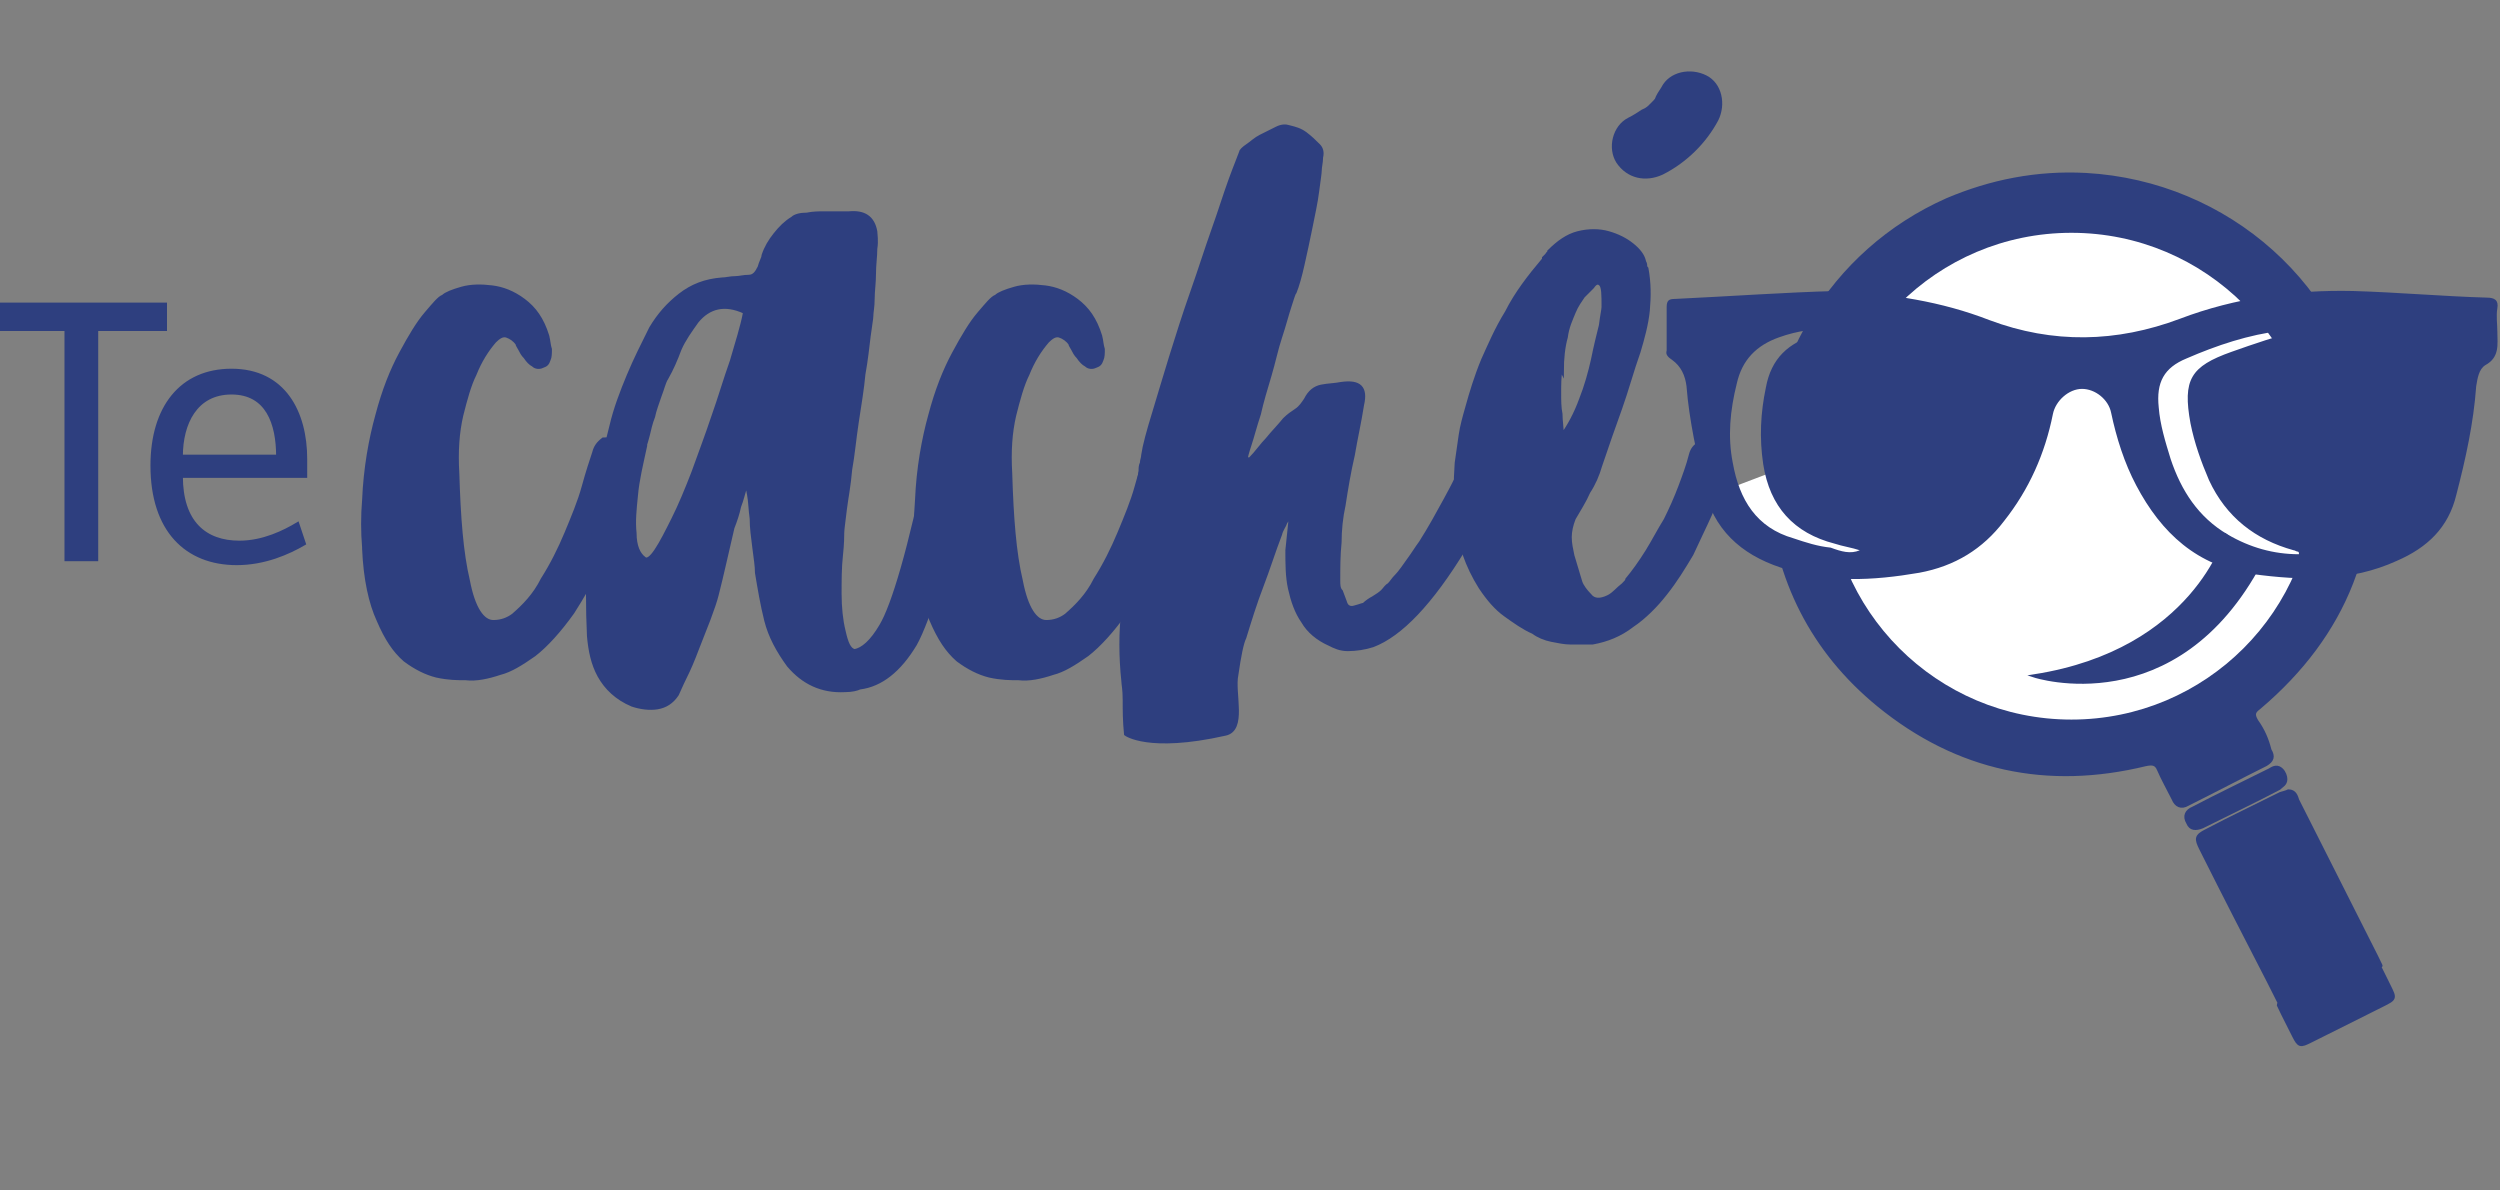
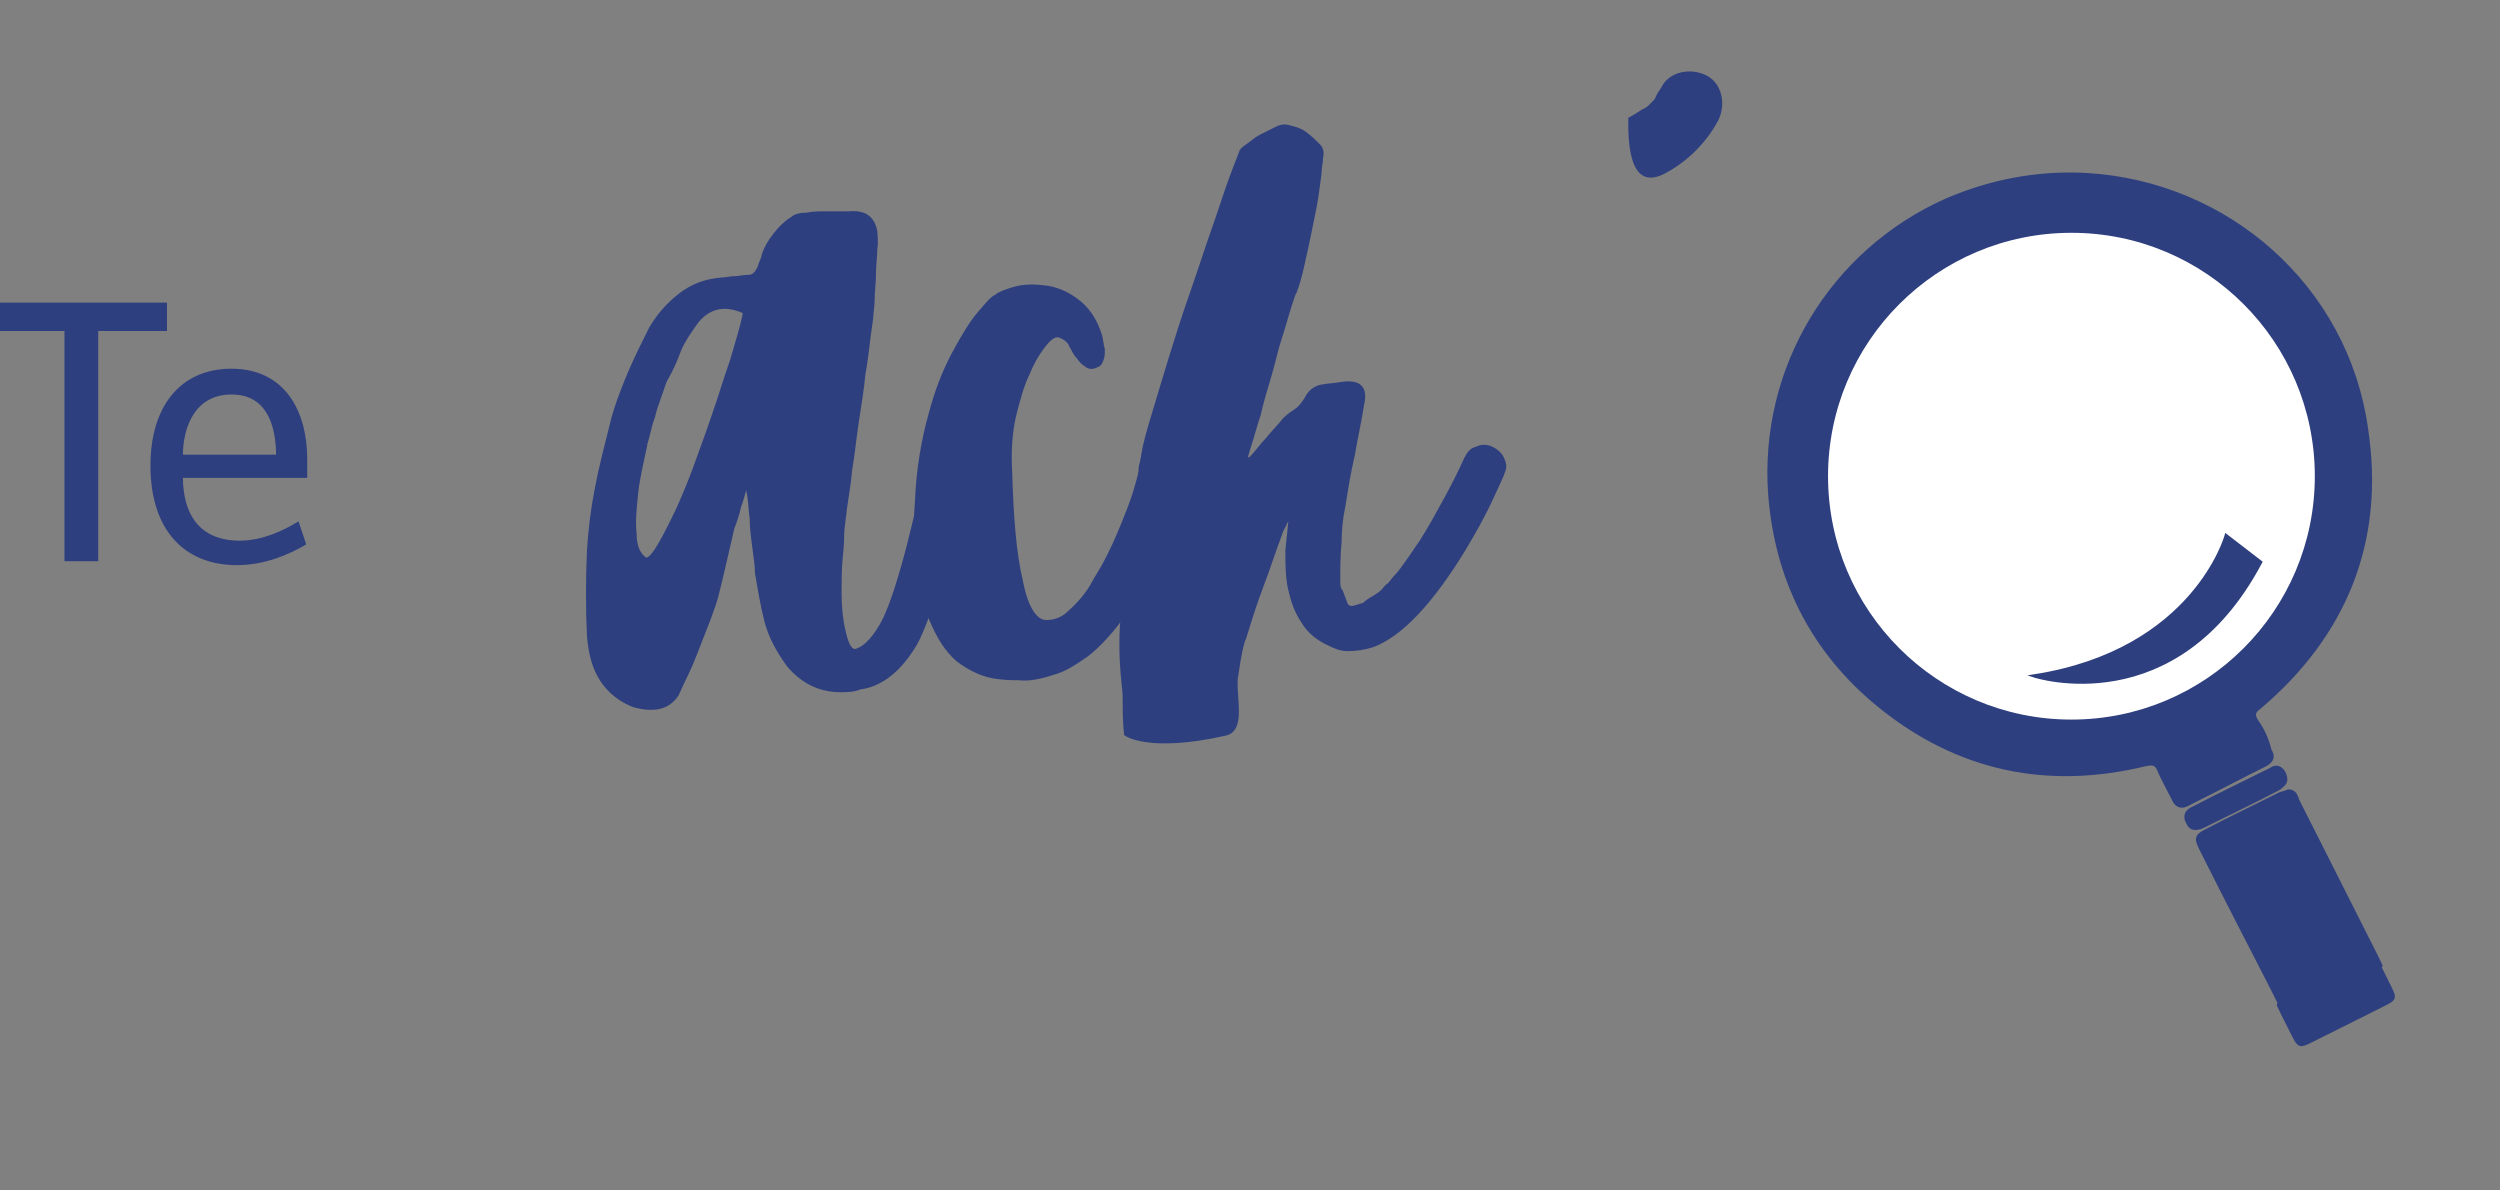
<svg xmlns="http://www.w3.org/2000/svg" version="1.1" id="Capa_1" x="0px" y="0px" viewBox="0 0 189 90" style="enable-background:new 0 0 189 90;" xml:space="preserve">
  <rect x="0" y="0" width="189" height="90" fill="#808080" stroke="none" />
  <style type="text/css">
	.st0{fill:#2E3F7F;stroke:#2E3F7F;stroke-width:0.25;stroke-miterlimit:10;}
	.st1{fill:#2E3F7F;}
	.st2{fill:#FFFFFF;}
</style>
  <title>Icono casa</title>
  <desc>Created with Sketch.</desc>
  <g>
    <g>
      <g>
        <path class="st0" d="M7.3,24.9v17.4H5V24.9H0.1V23h12.4v1.9H7.3z" />
        <path class="st0" d="M13.7,36c0,3.5,1.8,5,4.4,5c1.8,0,3.4-0.8,4.4-1.4l0.5,1.5c-1.2,0.7-3,1.5-5.1,1.5c-3.8,0-6.4-2.5-6.4-7.4     c0-4.4,2.2-7.2,6-7.2c4,0,5.6,3.2,5.6,6.7V36H13.7z M17.5,29.7c-2.7,0-3.8,2.3-3.8,4.8H21C21,32,20.2,29.7,17.5,29.7z" />
      </g>
    </g>
    <g>
      <g>
-         <path class="st1" d="M125.7,13.2c1.8-0.9,3.3-2.4,4.2-4.1c0.6-1.2,0.3-2.8-0.9-3.4c-1.2-0.6-2.8-0.3-3.4,0.9     c-0.2,0.3-0.4,0.6-0.5,0.9c0.3-0.4,0,0-0.1,0.1c-0.1,0.1-0.2,0.2-0.4,0.4c-0.1,0.1-0.3,0.2-0.4,0.3c0.3-0.2,0.1-0.1-0.1,0     c-0.3,0.2-0.6,0.4-1,0.6c-1.2,0.6-1.6,2.3-0.9,3.4C123,13.5,124.4,13.8,125.7,13.2L125.7,13.2z" />
+         <path class="st1" d="M125.7,13.2c1.8-0.9,3.3-2.4,4.2-4.1c0.6-1.2,0.3-2.8-0.9-3.4c-1.2-0.6-2.8-0.3-3.4,0.9     c-0.2,0.3-0.4,0.6-0.5,0.9c0.3-0.4,0,0-0.1,0.1c-0.1,0.1-0.2,0.2-0.4,0.4c-0.1,0.1-0.3,0.2-0.4,0.3c0.3-0.2,0.1-0.1-0.1,0     c-0.3,0.2-0.6,0.4-1,0.6C123,13.5,124.4,13.8,125.7,13.2L125.7,13.2z" />
      </g>
    </g>
-     <path class="st0" d="M47.1,33.2c0.5,0.1,0.8,0.3,1,0.6c0.2,0.3,0.3,0.7,0.2,1.1c-0.1,0.2-0.2,0.8-0.5,1.6c-0.2,0.8-0.5,1.7-1,2.8   c-0.4,1.1-0.9,2.2-1.5,3.5c-0.6,1.2-1.3,2.4-2,3.5c-1,1.4-2,2.5-2.9,3.2c-1,0.7-1.8,1.2-2.6,1.4c-0.9,0.3-1.8,0.5-2.6,0.4   c-0.6,0-1.3,0-2.2-0.2c-0.8-0.2-1.6-0.6-2.4-1.2c-0.8-0.7-1.4-1.6-2-3c-0.6-1.3-1-3.1-1.1-5.4v-0.1c-0.1-1.2-0.1-2.4,0-3.6   c0.1-2.4,0.5-4.6,1-6.4c0.5-1.9,1.1-3.4,1.8-4.7c0.7-1.3,1.3-2.3,1.9-3c0.6-0.7,1-1.2,1.3-1.3c0.2-0.2,0.7-0.4,1.4-0.6   c0.7-0.2,1.5-0.2,2.3-0.1c0.8,0.1,1.6,0.4,2.4,1c0.8,0.6,1.4,1.4,1.8,2.7c0.1,0.4,0.1,0.7,0.2,1c0,0.3,0,0.6-0.1,0.8   c-0.1,0.3-0.2,0.4-0.5,0.5c-0.2,0.1-0.5,0.1-0.7-0.1c-0.2-0.1-0.4-0.3-0.6-0.6c-0.2-0.2-0.3-0.4-0.4-0.6c-0.1-0.2-0.2-0.3-0.2-0.4   c-0.2-0.3-0.5-0.5-0.8-0.6c-0.3-0.1-0.6,0.1-0.9,0.4c-0.6,0.7-1.1,1.5-1.5,2.5c-0.4,0.8-0.7,1.9-1,3.1c-0.3,1.3-0.4,2.7-0.3,4.4   c0.1,3.3,0.3,6,0.8,8.1c0.4,2.1,1.1,3.1,1.9,3.1c0.6,0,1.1-0.2,1.5-0.5c0.8-0.7,1.6-1.5,2.2-2.7c0.7-1.1,1.3-2.3,1.8-3.5   c0.5-1.2,1-2.4,1.3-3.5c0.3-1.1,0.6-2,0.8-2.6c0.1-0.4,0.3-0.7,0.7-1C46.3,33.2,46.7,33.1,47.1,33.2z" />
    <path class="st0" d="M72,33.2c0.5,0.1,0.8,0.3,1,0.6c0.2,0.3,0.3,0.7,0.2,1.1c-0.8,3.8-1.6,6.8-2.2,9.1c-0.7,2.2-1.3,3.8-1.8,4.7   c-1.2,2-2.6,3.1-4.2,3.3c-0.2,0.1-0.6,0.2-1.1,0.2c-1.8,0.1-3.2-0.6-4.3-1.9c-0.8-1.1-1.4-2.2-1.7-3.4c-0.3-1.2-0.5-2.4-0.7-3.6   c0-0.5-0.1-1.1-0.2-1.9c-0.1-0.8-0.2-1.5-0.2-2.2c-0.1-0.7-0.1-1.3-0.2-1.8c-0.1-0.5-0.1-0.7-0.2-0.7c-0.2,0.6-0.3,1.1-0.5,1.6   c-0.1,0.5-0.3,1.1-0.5,1.6c-0.2,0.9-0.4,1.7-0.6,2.6c-0.2,0.9-0.4,1.7-0.6,2.5c-0.1,0.4-0.3,1-0.6,1.8c-0.3,0.8-0.6,1.5-0.9,2.3   c-0.3,0.8-0.6,1.5-0.9,2.1c-0.3,0.6-0.5,1.1-0.6,1.3c-0.4,0.6-0.9,0.9-1.5,1c-0.6,0.1-1.3,0-1.9-0.2c-1.2-0.5-2-1.3-2.5-2.2   c-0.5-0.9-0.7-1.9-0.8-3c-0.1-2.1-0.1-4.3,0-6.5c0.1-1.6,0.3-3.2,0.6-4.7c0.3-1.6,0.7-3.1,1.1-4.7c0.3-1.3,0.8-2.6,1.3-3.8   c0.5-1.2,1.1-2.4,1.7-3.6c0.6-1,1.3-1.8,2.2-2.5c0.9-0.7,1.9-1.1,3.2-1.2c0.3,0,0.6-0.1,1-0.1c0.3,0,0.6-0.1,1-0.1   c0.4,0,0.6-0.3,0.8-0.7c0.1-0.4,0.3-0.7,0.3-0.9c0.2-0.6,0.5-1.1,0.9-1.6c0.4-0.5,0.8-0.9,1.3-1.2c0.2-0.2,0.6-0.3,1.1-0.3   c0.5-0.1,0.9-0.1,1.4-0.1c0.5,0,0.9,0,1.2,0c0.4,0,0.6,0,0.6,0c1.1-0.1,1.8,0.3,2,1.4c0,0.2,0.1,0.7,0,1.3c0,0.6-0.1,1.2-0.1,1.9   c0,0.7-0.1,1.3-0.1,1.9c0,0.6-0.1,1-0.1,1.3c0,0.2-0.1,0.7-0.2,1.5c-0.1,0.8-0.2,1.8-0.4,2.9c-0.1,1.1-0.3,2.3-0.5,3.6   c-0.2,1.3-0.3,2.5-0.5,3.6c-0.1,1.2-0.3,2.2-0.4,3c-0.1,0.9-0.2,1.5-0.2,1.8c0,0.2,0,0.8-0.1,1.7c-0.1,0.9-0.1,1.9-0.1,2.9   c0,1,0.1,2,0.3,2.8c0.2,0.9,0.4,1.4,0.8,1.5c0.6-0.1,1.3-0.7,2-1.9c0.9-1.5,2.2-5.8,3.6-12.8c0.1-0.4,0.3-0.7,0.6-1   C71.2,33.2,71.6,33.1,72,33.2z M48.7,42.2c0.2,0.2,0.5,0,0.9-0.6c0.4-0.6,0.8-1.4,1.3-2.4c0.5-1,1-2.2,1.5-3.5   c0.5-1.4,1-2.7,1.5-4.2c0.5-1.4,0.9-2.8,1.4-4.2c0.4-1.4,0.8-2.6,1-3.7c-1.5-0.7-2.7-0.4-3.6,0.7c-0.5,0.7-1,1.4-1.3,2.1   c-0.3,0.8-0.6,1.5-1,2.2c-0.2,0.3-0.3,0.8-0.5,1.3c-0.2,0.6-0.4,1.1-0.5,1.6c-0.2,0.5-0.3,1-0.4,1.4c-0.1,0.4-0.2,0.7-0.2,0.7v0.1   c-0.3,1.4-0.6,2.6-0.7,3.8c-0.1,1-0.2,1.9-0.1,2.8C48,41.3,48.3,41.9,48.7,42.2z" />
    <path class="st0" d="M88.9,33.2c0.5,0.1,0.8,0.3,1,0.6c0.2,0.3,0.3,0.7,0.2,1.1c-0.1,0.2-0.2,0.8-0.5,1.6c-0.2,0.8-0.5,1.7-1,2.8   c-0.4,1.1-0.9,2.2-1.5,3.5c-0.6,1.2-1.3,2.4-2,3.5c-1,1.4-2,2.5-2.9,3.2c-1,0.7-1.8,1.2-2.6,1.4c-0.9,0.3-1.8,0.5-2.6,0.4   c-0.6,0-1.3,0-2.2-0.2c-0.8-0.2-1.6-0.6-2.4-1.2c-0.8-0.7-1.4-1.6-2-3c-0.6-1.3-1-3.1-1.1-5.4v-0.1c-0.1-1.2-0.1-2.4,0-3.6   c0.1-2.4,0.5-4.6,1-6.4c0.5-1.9,1.1-3.4,1.8-4.7c0.7-1.3,1.3-2.3,1.9-3c0.6-0.7,1-1.2,1.3-1.3c0.2-0.2,0.7-0.4,1.4-0.6   c0.7-0.2,1.5-0.2,2.3-0.1c0.8,0.1,1.6,0.4,2.4,1c0.8,0.6,1.4,1.4,1.8,2.7c0.1,0.4,0.1,0.7,0.2,1c0,0.3,0,0.6-0.1,0.8   c-0.1,0.3-0.2,0.4-0.5,0.5c-0.2,0.1-0.5,0.1-0.7-0.1c-0.2-0.1-0.4-0.3-0.6-0.6c-0.2-0.2-0.3-0.4-0.4-0.6c-0.1-0.2-0.2-0.3-0.2-0.4   c-0.2-0.3-0.5-0.5-0.8-0.6c-0.3-0.1-0.6,0.1-0.9,0.4c-0.6,0.7-1.1,1.5-1.5,2.5c-0.4,0.8-0.7,1.9-1,3.1c-0.3,1.3-0.4,2.7-0.3,4.4   c0.1,3.3,0.3,6,0.8,8.1c0.4,2.1,1.1,3.1,1.9,3.1c0.6,0,1.1-0.2,1.5-0.5c0.8-0.7,1.6-1.5,2.2-2.7c0.7-1.1,1.3-2.3,1.8-3.5   c0.5-1.2,1-2.4,1.3-3.5c0.3-1.1,0.6-2,0.8-2.6c0.1-0.4,0.3-0.7,0.7-1C88.1,33.2,88.5,33.1,88.9,33.2z" />
    <path class="st0" d="M85.1,55.5c-0.1-1-0.1-1.8-0.1-2.6c0-0.8-0.1-1.2-0.1-1.4c-0.2-1.9-0.2-3.7,0-5.4c0.2-1.8,0.4-3.5,0.6-5.3   c0.1-0.9,0.2-1.8,0.3-2.6c0.1-0.9,0.3-1.7,0.4-2.6c0-0.2,0-0.4,0.1-0.6c0-0.2,0.1-0.4,0.1-0.6c0.1-0.7,0.4-1.8,0.8-3.1   c0.4-1.3,0.8-2.7,1.3-4.3c0.5-1.6,1-3.2,1.6-4.9c0.6-1.7,1.1-3.3,1.6-4.7c0.5-1.4,0.9-2.7,1.3-3.8c0.4-1.1,0.7-1.8,0.8-2.1   c0-0.1,0.2-0.3,0.5-0.5c0.3-0.2,0.6-0.5,1-0.7c0.4-0.2,0.8-0.4,1.2-0.6c0.4-0.2,0.7-0.2,1-0.1c0.4,0.1,0.8,0.2,1.2,0.5   c0.4,0.3,0.7,0.6,1,0.9c0.2,0.2,0.3,0.5,0.2,0.9c0,0.4-0.1,0.7-0.1,1c0,0.2-0.1,0.8-0.2,1.6c-0.1,0.8-0.3,1.7-0.5,2.7   c-0.2,1-0.4,1.9-0.6,2.8c-0.2,0.9-0.4,1.6-0.6,2.1c-0.1,0.1-0.2,0.5-0.4,1.1c-0.2,0.6-0.4,1.4-0.7,2.3c-0.3,0.9-0.5,1.9-0.8,2.9   c-0.3,1-0.6,2-0.8,2.9c-0.3,0.9-0.5,1.7-0.7,2.3c-0.2,0.6-0.3,1-0.3,1.1c0.1,0,0.1,0,0.2,0c0,0,0,0,0.1,0c0.5-0.5,0.9-1.1,1.3-1.5   c0.4-0.5,0.9-1,1.3-1.5c0.3-0.3,0.6-0.5,0.9-0.7c0.3-0.2,0.5-0.5,0.7-0.8c0.3-0.6,0.7-0.9,1.2-1c0.5-0.1,1-0.1,1.5-0.2   c1.4-0.2,1.9,0.3,1.6,1.6c-0.2,1.3-0.5,2.6-0.7,3.8c-0.3,1.3-0.5,2.5-0.7,3.8c-0.2,0.9-0.3,1.9-0.3,2.8c-0.1,1-0.1,1.9-0.1,2.9   c0,0.3,0,0.6,0.2,0.8c0.1,0.3,0.2,0.5,0.3,0.8c0.1,0.4,0.4,0.5,0.7,0.4c0.4-0.1,0.6-0.2,0.7-0.2c0.2-0.2,0.5-0.4,0.7-0.5   c0.3-0.2,0.5-0.3,0.7-0.5c0.2-0.2,0.3-0.4,0.5-0.5c0.2-0.2,0.3-0.4,0.5-0.6c0.4-0.4,0.7-0.9,1-1.3c0.3-0.4,0.6-0.9,0.9-1.3   c0.7-1.1,1.3-2.2,1.9-3.3c0.6-1.1,1.1-2.1,1.5-3c0.2-0.4,0.4-0.7,0.8-0.8c0.4-0.2,0.8-0.2,1.2,0c0.4,0.2,0.7,0.5,0.8,0.8   c0.2,0.4,0.2,0.7,0,1.1c0,0.1-0.3,0.7-0.8,1.8c-0.5,1.1-1.2,2.4-2.1,3.9c-2.5,4.1-4.8,6.5-6.9,7.3c-0.6,0.2-1.3,0.3-1.9,0.3   c-0.6,0-1-0.2-1.4-0.4c-0.9-0.4-1.6-1-2-1.7c-0.5-0.7-0.8-1.6-1-2.5c-0.2-0.9-0.2-1.9-0.2-2.9c0.1-1,0.2-2,0.3-2.9   c-0.1,0.3-0.2,0.5-0.4,0.8c-0.1,0.3-0.3,0.5-0.4,0.9c-0.5,1.3-0.9,2.6-1.4,3.9c-0.5,1.3-0.9,2.6-1.3,3.9c-0.2,0.4-0.4,1.4-0.6,2.8   c-0.3,1.4,0.7,4.2-0.9,4.5C86.8,56.8,85.1,55.5,85.1,55.5z" />
-     <path class="st0" d="M129.6,33.2c0.4,0.1,0.7,0.3,0.9,0.7c0.2,0.4,0.2,0.7,0.1,1.1c0,0.2-0.2,0.7-0.4,1.4c-0.2,0.7-0.5,1.6-0.9,2.5   c-0.4,0.9-0.9,1.9-1.4,3c-0.6,1-1.2,2-2,3c-0.7,0.9-1.6,1.8-2.5,2.4c-0.9,0.7-1.9,1.1-3,1.3H120c-0.4,0-0.8,0-1.3,0   c-0.4,0-0.9-0.1-1.4-0.2c-0.5-0.1-1-0.3-1.4-0.6c-0.7-0.3-1.4-0.8-2.1-1.3c-0.7-0.5-1.3-1.2-1.9-2.1c-1-1.6-1.6-3.3-1.8-5.2   c-0.1-1.4-0.1-2.8,0-4.2c0.1-0.7,0.2-1.4,0.3-2.1c0.1-0.7,0.3-1.4,0.5-2.1c0.3-1.1,0.7-2.4,1.2-3.6c0.5-1.1,1-2.3,1.8-3.6   c0.7-1.4,1.7-2.7,2.8-4v-0.1c0.1-0.1,0.2-0.2,0.2-0.2c0.1-0.1,0.1-0.2,0.2-0.2v-0.1c0.7-0.7,1.4-1.2,2.2-1.4c0.8-0.2,1.6-0.2,2.3,0   c0.7,0.2,1.3,0.5,1.8,0.9c0.5,0.4,0.8,0.8,0.9,1.2c0,0.1,0.1,0.2,0.1,0.3c0,0.1,0,0.2,0.1,0.3c0.2,1.1,0.2,2.1,0.1,3.2   c-0.1,1-0.4,2.1-0.7,3.1c-0.5,1.4-0.9,2.9-1.4,4.3c-0.5,1.4-1,2.8-1.5,4.3c-0.2,0.7-0.5,1.4-0.9,2c-0.3,0.7-0.7,1.3-1.1,2   c-0.2,0.5-0.3,1-0.3,1.4c0,0.5,0.1,0.9,0.2,1.4c0.1,0.3,0.2,0.7,0.3,1c0.1,0.3,0.2,0.7,0.3,1c0.1,0.3,0.4,0.7,0.7,1   c0.3,0.4,0.8,0.4,1.4,0.1c0.4-0.2,0.7-0.6,1.1-0.9c0.2-0.2,0.3-0.3,0.3-0.4c0.5-0.6,1-1.3,1.5-2.1c0.5-0.8,0.9-1.6,1.4-2.4   c0.4-0.8,0.8-1.7,1.1-2.5c0.3-0.8,0.6-1.6,0.8-2.4c0.1-0.4,0.3-0.7,0.7-0.9C128.7,33.1,129.1,33.1,129.6,33.2z M118,27.9   c-0.1,0.6-0.1,1.2-0.1,1.8c0,0.6,0,1.1,0.1,1.6c0,0.5,0.1,1.1,0.1,1.6c0.5-0.7,1-1.6,1.4-2.7c0.4-1,0.7-2.1,0.9-3   c0.2-1,0.4-1.8,0.6-2.6c0.1-0.8,0.2-1.2,0.2-1.4c0-0.9,0-1.5-0.2-1.7c-0.2-0.2-0.4-0.1-0.6,0.2c-0.2,0.2-0.4,0.4-0.7,0.7   c-0.2,0.3-0.5,0.7-0.7,1.2c-0.2,0.5-0.5,1.1-0.6,1.9c-0.2,0.7-0.3,1.6-0.3,2.6L118,27.9z" />
    <g>
      <path class="st0" d="M173,59.8c0.5,0,0.6,0.4,0.7,0.7c1.7,3.4,3.5,6.9,5.2,10.3c2.9,5.7-1.2-2.1,1.7,3.7c0.5,1,0.5,1-0.5,1.5    c-1.8,0.9-3.6,1.8-5.4,2.7c-0.8,0.4-0.9,0.4-1.3-0.4c-3-5.9,1.1,1.8-1.9-4.1c-1.7-3.3-3.4-6.6-5.1-10c-0.4-0.8-0.4-1,0.4-1.4    c1.9-1,3.8-1.9,5.6-2.8C172.7,59.9,172.8,59.9,173,59.8z" />
      <path class="st0" d="M172.8,58.9c0,0.4-0.3,0.5-0.5,0.7c-1.9,1-3.8,1.9-5.8,2.9c-0.5,0.2-0.9,0.2-1.1-0.3    c-0.3-0.5-0.1-0.9,0.4-1.1c1.9-1,3.8-1.9,5.8-2.9c0.3-0.2,0.6-0.3,0.9,0C172.7,58.4,172.8,58.7,172.8,58.9z" />
      <path class="st0" d="M170.6,54.5c-0.3-0.5-0.2-0.7,0.2-1c6.5-5.5,9.4-12.6,8.1-21.1c-1.5-10.7-10.5-18.6-21.2-19.2    c-3.7-0.2-7.2,0.5-10.5,1.9c-8.8,3.9-14.1,12.8-13.4,22.3c0.5,6.4,3.2,11.8,8.2,15.9c6,4.9,12.8,6.3,20.2,4.5    c0.5-0.1,0.8-0.1,1,0.4c0.3,0.7,0.7,1.4,1.1,2.2c0.2,0.5,0.6,0.7,1.1,0.4c2-1,3.9-2,5.9-3c0.5-0.3,0.6-0.6,0.3-1.1    C171.4,55.9,171.1,55.2,170.6,54.5z M163,53.2c1,2,1,2-1.2,2.5c-1.5,0.3-3,0.4-4.6,0.4c-7.3-0.4-13.1-3.5-17-9.7    c-5.6-8.8-3.7-20.5,4.4-27.1c0.9-0.7,0.9-0.7,1.4,0.3c0.1,0.3,0.2,0.5,0.3,0.7c3.3-2.2,7.4-3.4,11.7-3.1    c10,0.8,17.7,9.2,17.2,19.5C174.7,44.6,169.6,50.8,163,53.2z" />
      <circle class="st0" cx="156.6" cy="36" r="21.2" />
      <circle class="st2" cx="156.6" cy="36" r="18.4" />
      <path class="st0" d="M153.8,51.1c0,0,10.7,3.5,17.1-8.6l-2.6-2C168.3,40.5,165.9,49.2,153.8,51.1z" />
    </g>
-     <path class="st2" d="M145.5,31.3c0,0-3,21.6-14.7,5.6L145.5,31.3z" />
    <g>
-       <path class="st1" d="M138.8,22c4.2,0.2,8,0.8,11.6,2.2c4.8,1.8,9.6,1.7,14.4-0.1c4.2-1.6,8.7-2.2,13.1-2.1    c3.4,0.1,6.7,0.4,10.1,0.5c0.6,0,0.9,0.2,0.8,0.8c-0.1,0.6,0,1.2,0,1.8c0,0.9,0.2,1.9-0.9,2.5c-0.5,0.3-0.6,1-0.7,1.6    c-0.2,2.8-0.8,5.5-1.5,8.2c-0.6,2.5-2.2,4-4.5,5c-3.5,1.6-7.2,1.5-10.9,1c-4.2-0.6-6.9-3.1-8.8-6.7c-0.9-1.7-1.5-3.6-1.9-5.5    c-0.2-1-1.2-1.8-2.2-1.8c-1,0-2,0.9-2.2,1.9c-0.6,3-1.8,5.7-3.7,8.1c-1.6,2.1-3.7,3.4-6.4,3.9c-3.5,0.6-7,0.8-10.5-0.4    c-3-1-5.1-2.9-5.8-6.1c-0.5-2.5-1.1-5-1.3-7.6c-0.1-0.8-0.4-1.5-1.1-2c-0.3-0.2-0.5-0.4-0.4-0.7c0-1.1,0-2.2,0-3.3    c0-0.5,0.2-0.6,0.6-0.6C130.8,22.4,135,22.1,138.8,22z M140.6,41.6c-0.6-0.2-1.3-0.3-1.9-0.5c-3.1-0.8-4.9-2.8-5.4-6    c-0.3-2-0.2-3.9,0.2-5.8c0.4-2.2,1.7-3.4,3.8-4c0.5-0.1,1-0.3,1.5-0.4c-1.5-0.1-2.9,0.1-4.3,0.6c-1.7,0.6-2.8,1.7-3.2,3.5    c-0.5,2-0.7,4-0.3,6c0.5,2.8,1.8,4.9,4.6,5.7c0.9,0.3,1.8,0.6,2.8,0.7C139.2,41.7,139.9,41.9,140.6,41.6z M173.9,25    c-0.5-0.2-1-0.1-1.4,0c-2.5,0.3-4.9,1.1-7.2,2.1c-1.7,0.7-2.3,1.8-2.1,3.7c0.1,1.3,0.5,2.6,0.9,3.9c0.8,2.4,2.1,4.4,4.3,5.7    c1.7,1,3.5,1.5,5.4,1.5c0-0.1,0-0.2-0.1-0.2c-0.1,0-0.2-0.1-0.3-0.1c-2.9-0.8-5.1-2.5-6.4-5.3c-0.6-1.4-1.1-2.8-1.4-4.3    c-0.6-3.3,0-4.3,3.1-5.4C170.4,26,172.1,25.4,173.9,25z" />
-     </g>
+       </g>
  </g>
</svg>